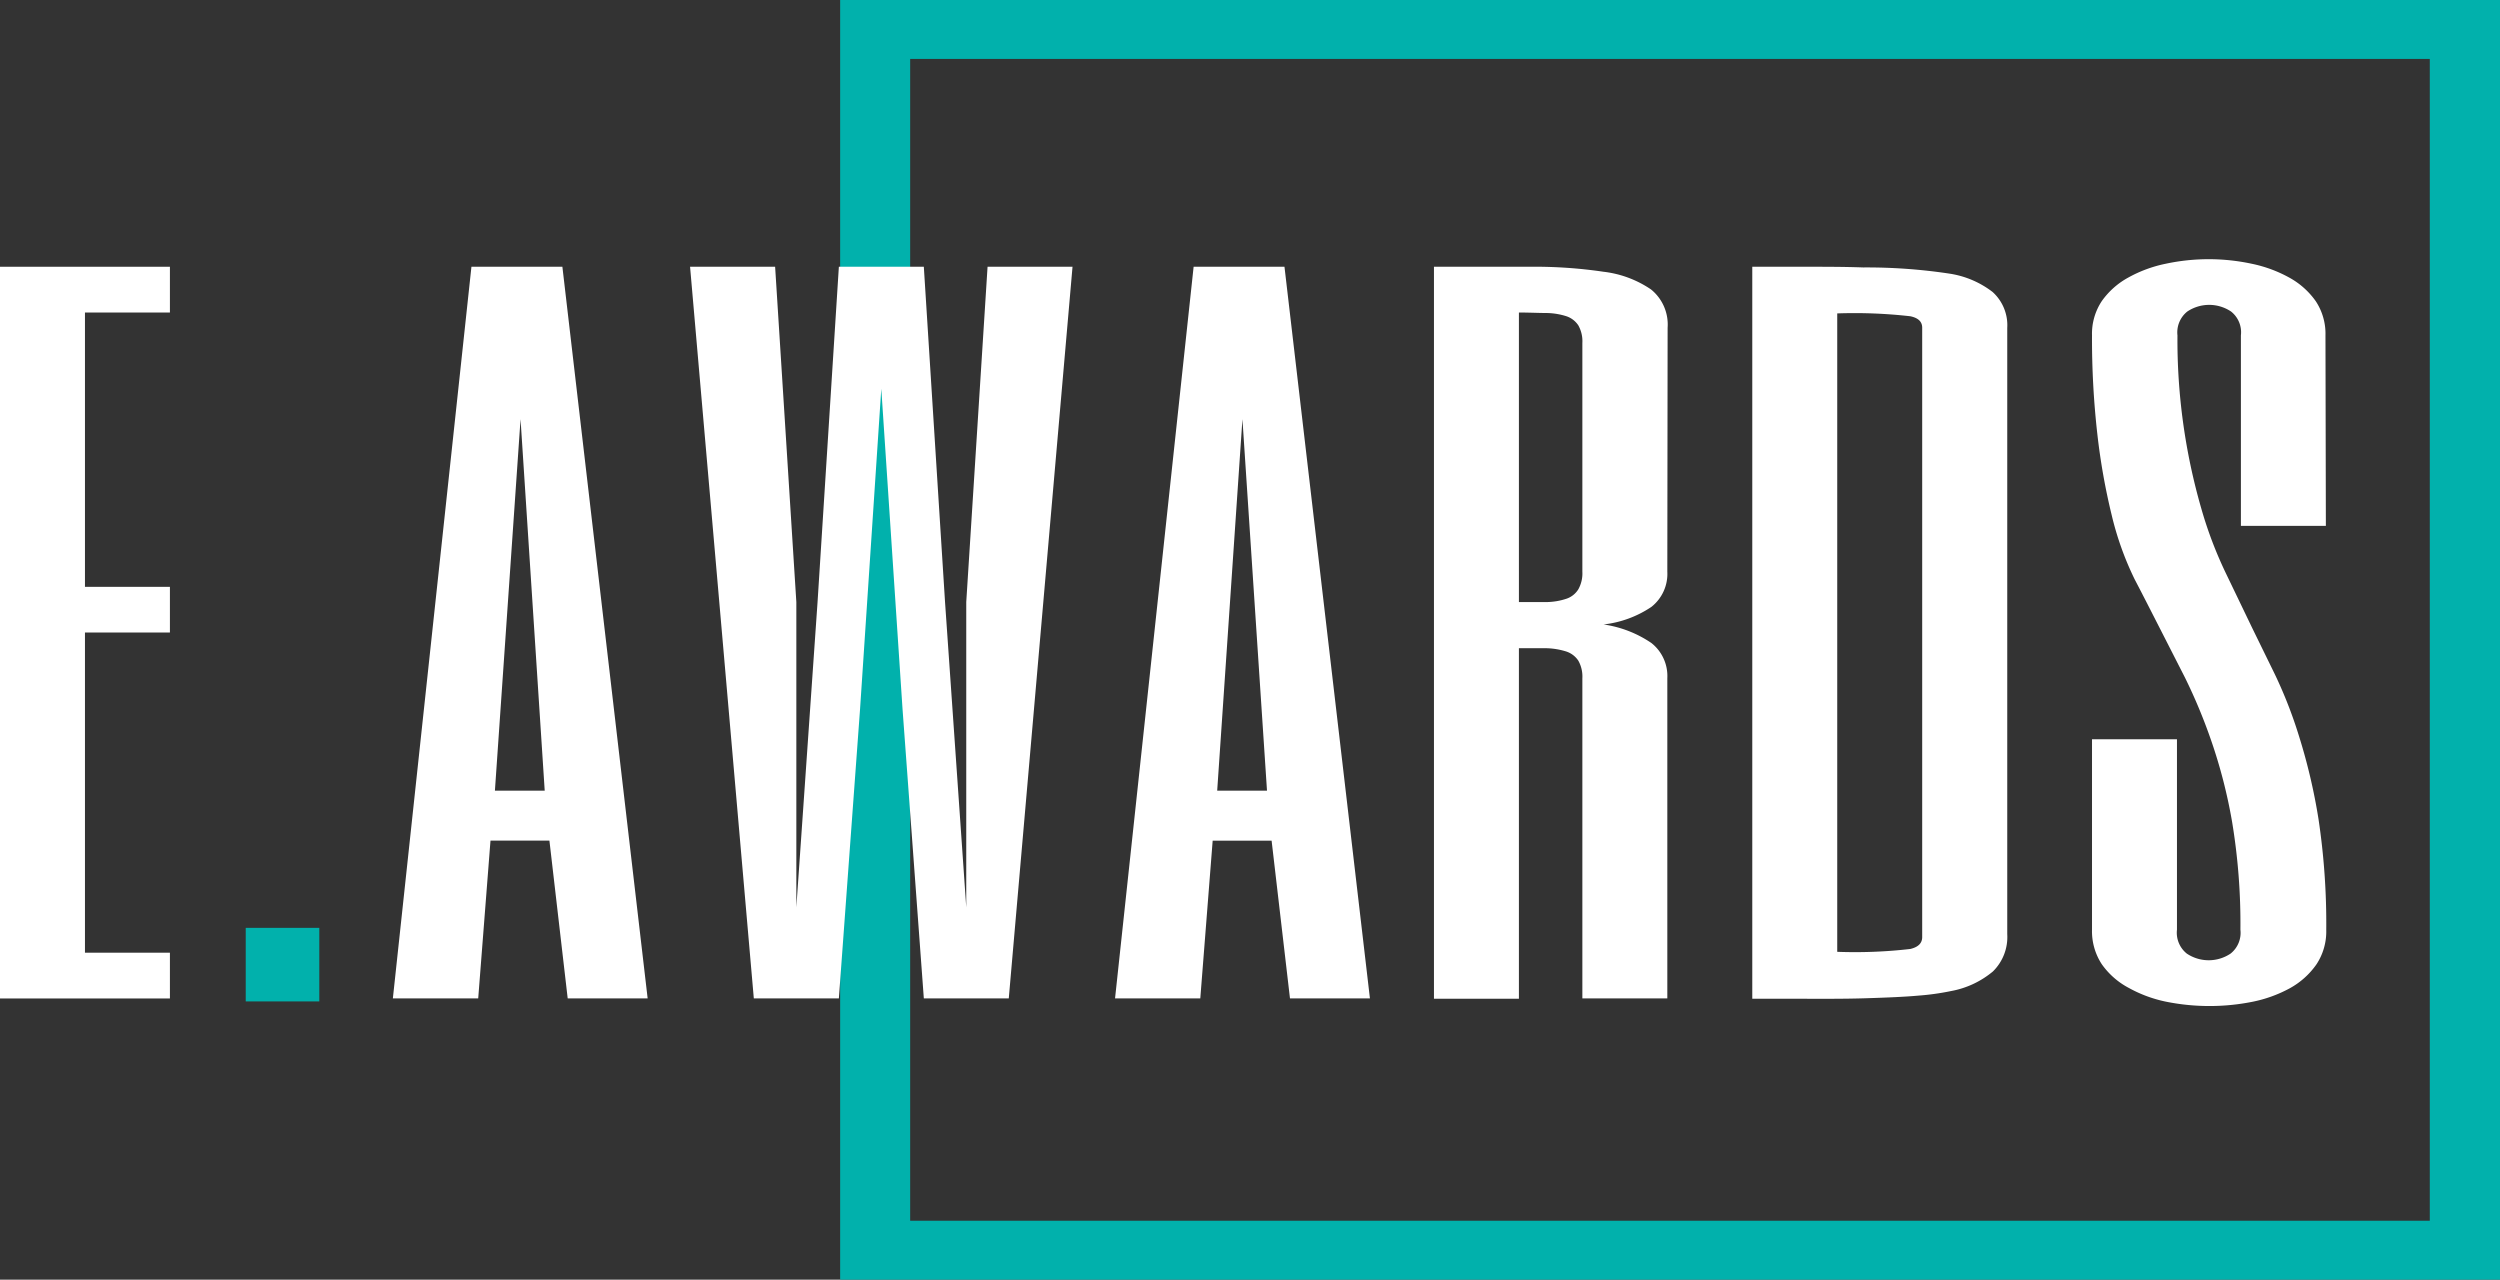
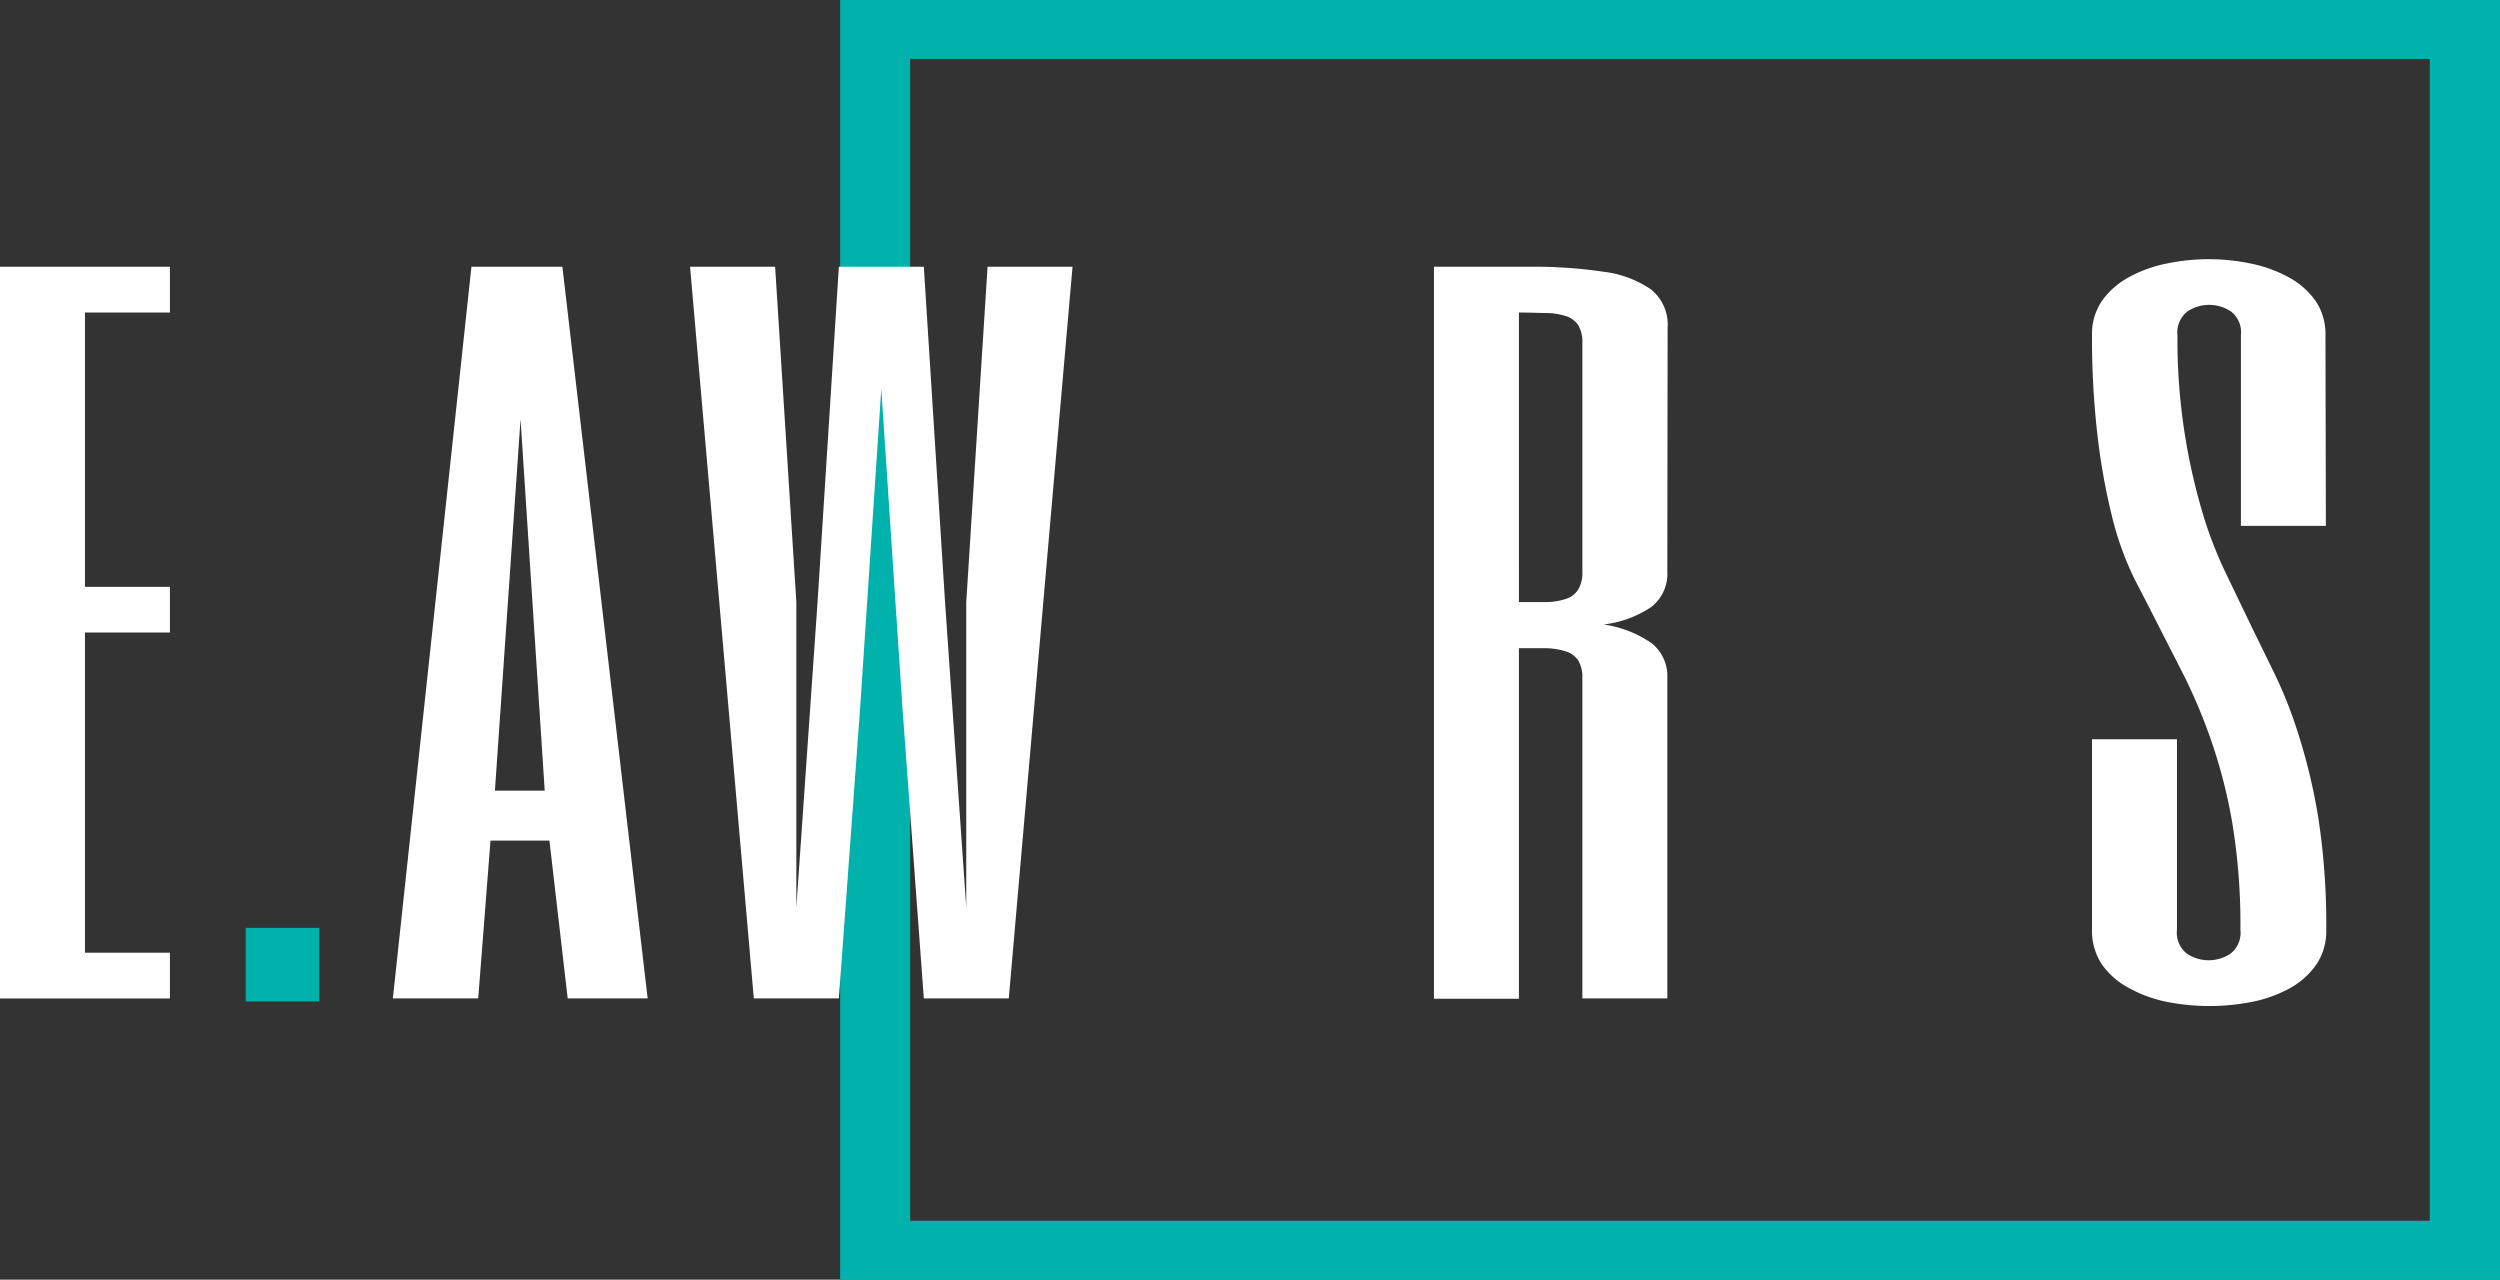
<svg xmlns="http://www.w3.org/2000/svg" id="Слой_1" data-name="Слой 1" viewBox="0 0 254.54 130.29">
  <rect x="0" y="0" width="254.54" height="130.29" fill="#333333" stroke="none" />
  <defs>
    <style>.cls-1{fill:#01b1ac;}.cls-2{fill:#fff;}</style>
  </defs>
  <path class="cls-1" d="M254.54,130.29h-169V0h169Zm-161.87-6H247.39V6H92.67Z" />
  <path class="cls-2" d="M65.94,101.65H57.8L55.94,85.59h-6l-1.25,16.06H40L48,27.16h9.26ZM55.46,80.5,53,42.68,50.39,80.5Z" />
  <path class="cls-2" d="M98.38,92.38V61.3l2.17-34.14h8.65l-6.49,74.49H94.06L91.89,72.16,89.73,39.58,87.57,72.16l-2.16,29.49H76.75L70.26,27.16h8.66L81.08,61.3V92.38L83.24,61.3l2.17-34.14h8.65L96.22,61.3Z" />
-   <path class="cls-2" d="M139.48,101.65h-8.14l-1.87-16.06h-6l-1.26,16.06h-8.68l8-74.49h9.25ZM129,80.5l-2.5-37.82L123.93,80.5Z" />
  <path class="cls-2" d="M169.76,58.2a4.28,4.28,0,0,1-1.62,3.59,10.9,10.9,0,0,1-4.87,1.79,11.6,11.6,0,0,1,4.87,1.89,4.28,4.28,0,0,1,1.62,3.59v32.59h-8.65V69.06a3.29,3.29,0,0,0-.41-1.79,2.35,2.35,0,0,0-1.21-.93,7.38,7.38,0,0,0-2-.34c-.81,0-1.76,0-2.84,0v35.69H146V27.16h9.73a47.93,47.93,0,0,1,7.54.51,10.81,10.81,0,0,1,4.83,1.8,4.59,4.59,0,0,1,1.69,3.9Zm-8.65-23.28a3.29,3.29,0,0,0-.41-1.79,2.35,2.35,0,0,0-1.21-.93,7.05,7.05,0,0,0-2-.33c-.81,0-1.76-.05-2.84-.05V61.3c1.08,0,2,0,2.84,0a6.7,6.7,0,0,0,2-.34A2.28,2.28,0,0,0,160.7,60a3.32,3.32,0,0,0,.41-1.79Z" />
-   <path class="cls-2" d="M204.37,95.1a4.91,4.91,0,0,1-1.46,3.81,9.22,9.22,0,0,1-4.29,2,25.4,25.4,0,0,1-3.31.46c-1.31.12-3.11.2-5.41.27s-4.32.05-6.08.05h-5.41V27.16l5.58,0c1.87,0,3.77,0,5.71.07a56.33,56.33,0,0,1,8.79.63,9.52,9.52,0,0,1,4.39,1.87,4.56,4.56,0,0,1,1.49,3.66Zm-8.66-61.73c0-.62-.4-1-1.21-1.17a50.53,50.53,0,0,0-7.44-.29v65a49,49,0,0,0,7.44-.29c.81-.19,1.21-.59,1.21-1.21Z" />
  <path class="cls-2" d="M236.81,53.54h-8.65V34.14a2.69,2.69,0,0,0-1-2.42,4,4,0,0,0-4.46,0,2.72,2.72,0,0,0-1,2.43,61.89,61.89,0,0,0,2.42,17.6,41.54,41.54,0,0,0,2.54,6.68L229.34,64l2.27,4.64a45.79,45.79,0,0,1,2.45,6.26,59.28,59.28,0,0,1,2,8.49,71.73,71.73,0,0,1,.79,11.29,6.07,6.07,0,0,1-1,3.51,8,8,0,0,1-2.71,2.43,13.51,13.51,0,0,1-3.82,1.38,22.32,22.32,0,0,1-8.72,0,13.35,13.35,0,0,1-3.81-1.39A7.85,7.85,0,0,1,214,98.18a6.12,6.12,0,0,1-1-3.52V75.27h8.65V94.66a2.72,2.72,0,0,0,1,2.43,4,4,0,0,0,4.46,0,2.7,2.7,0,0,0,1-2.43,63.47,63.47,0,0,0-.85-11,52.61,52.61,0,0,0-2.15-8.33A55.57,55.57,0,0,0,222.47,69l-2.55-5c-.76-1.48-1.61-3.17-2.57-5A31.29,31.29,0,0,1,215,52.43a65.62,65.62,0,0,1-1.45-8.17A86.26,86.26,0,0,1,213,34.14a6,6,0,0,1,1-3.49,8,8,0,0,1,2.71-2.4,13.36,13.36,0,0,1,3.81-1.4,20.89,20.89,0,0,1,8.72,0,13.53,13.53,0,0,1,3.82,1.4,8,8,0,0,1,2.71,2.4,6,6,0,0,1,1,3.49Z" />
  <path class="cls-2" d="M17.3,31.82H8.65V59.75H17.3V64.4H8.65V97H17.3v4.66H0V27.16H17.3Z" />
  <rect class="cls-1" x="25.02" y="94.47" width="7.49" height="7.49" />
</svg>